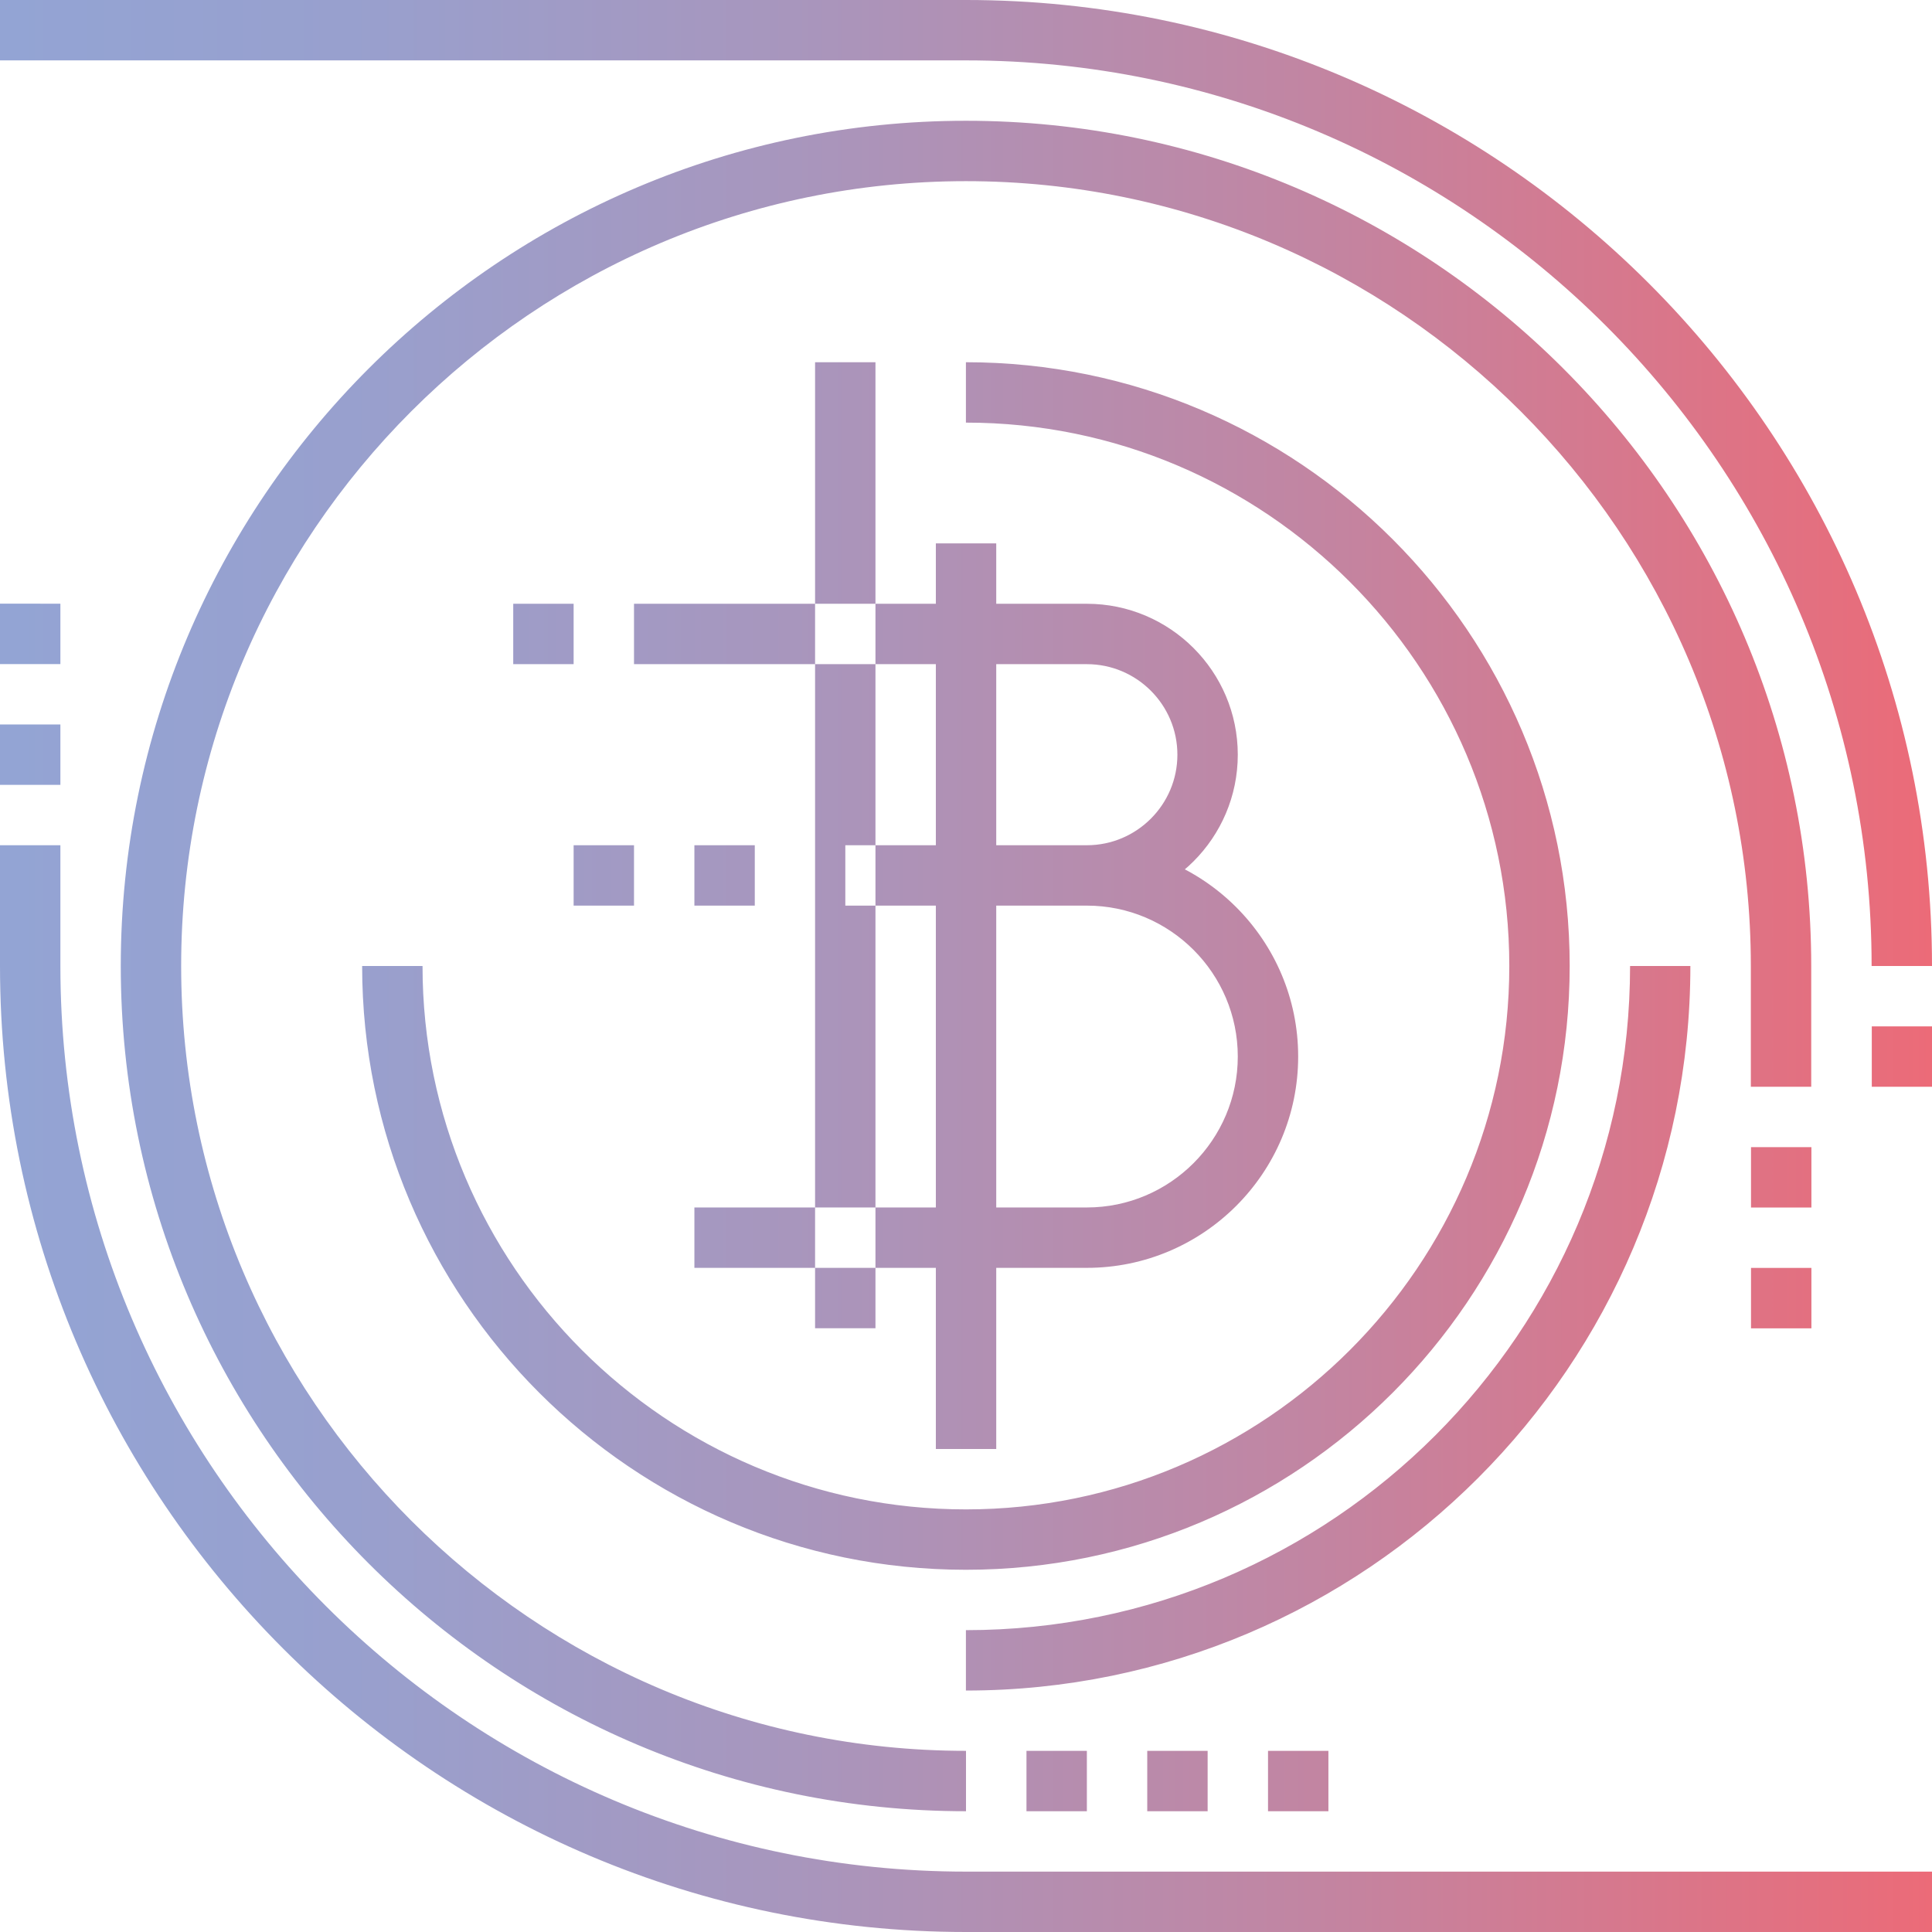
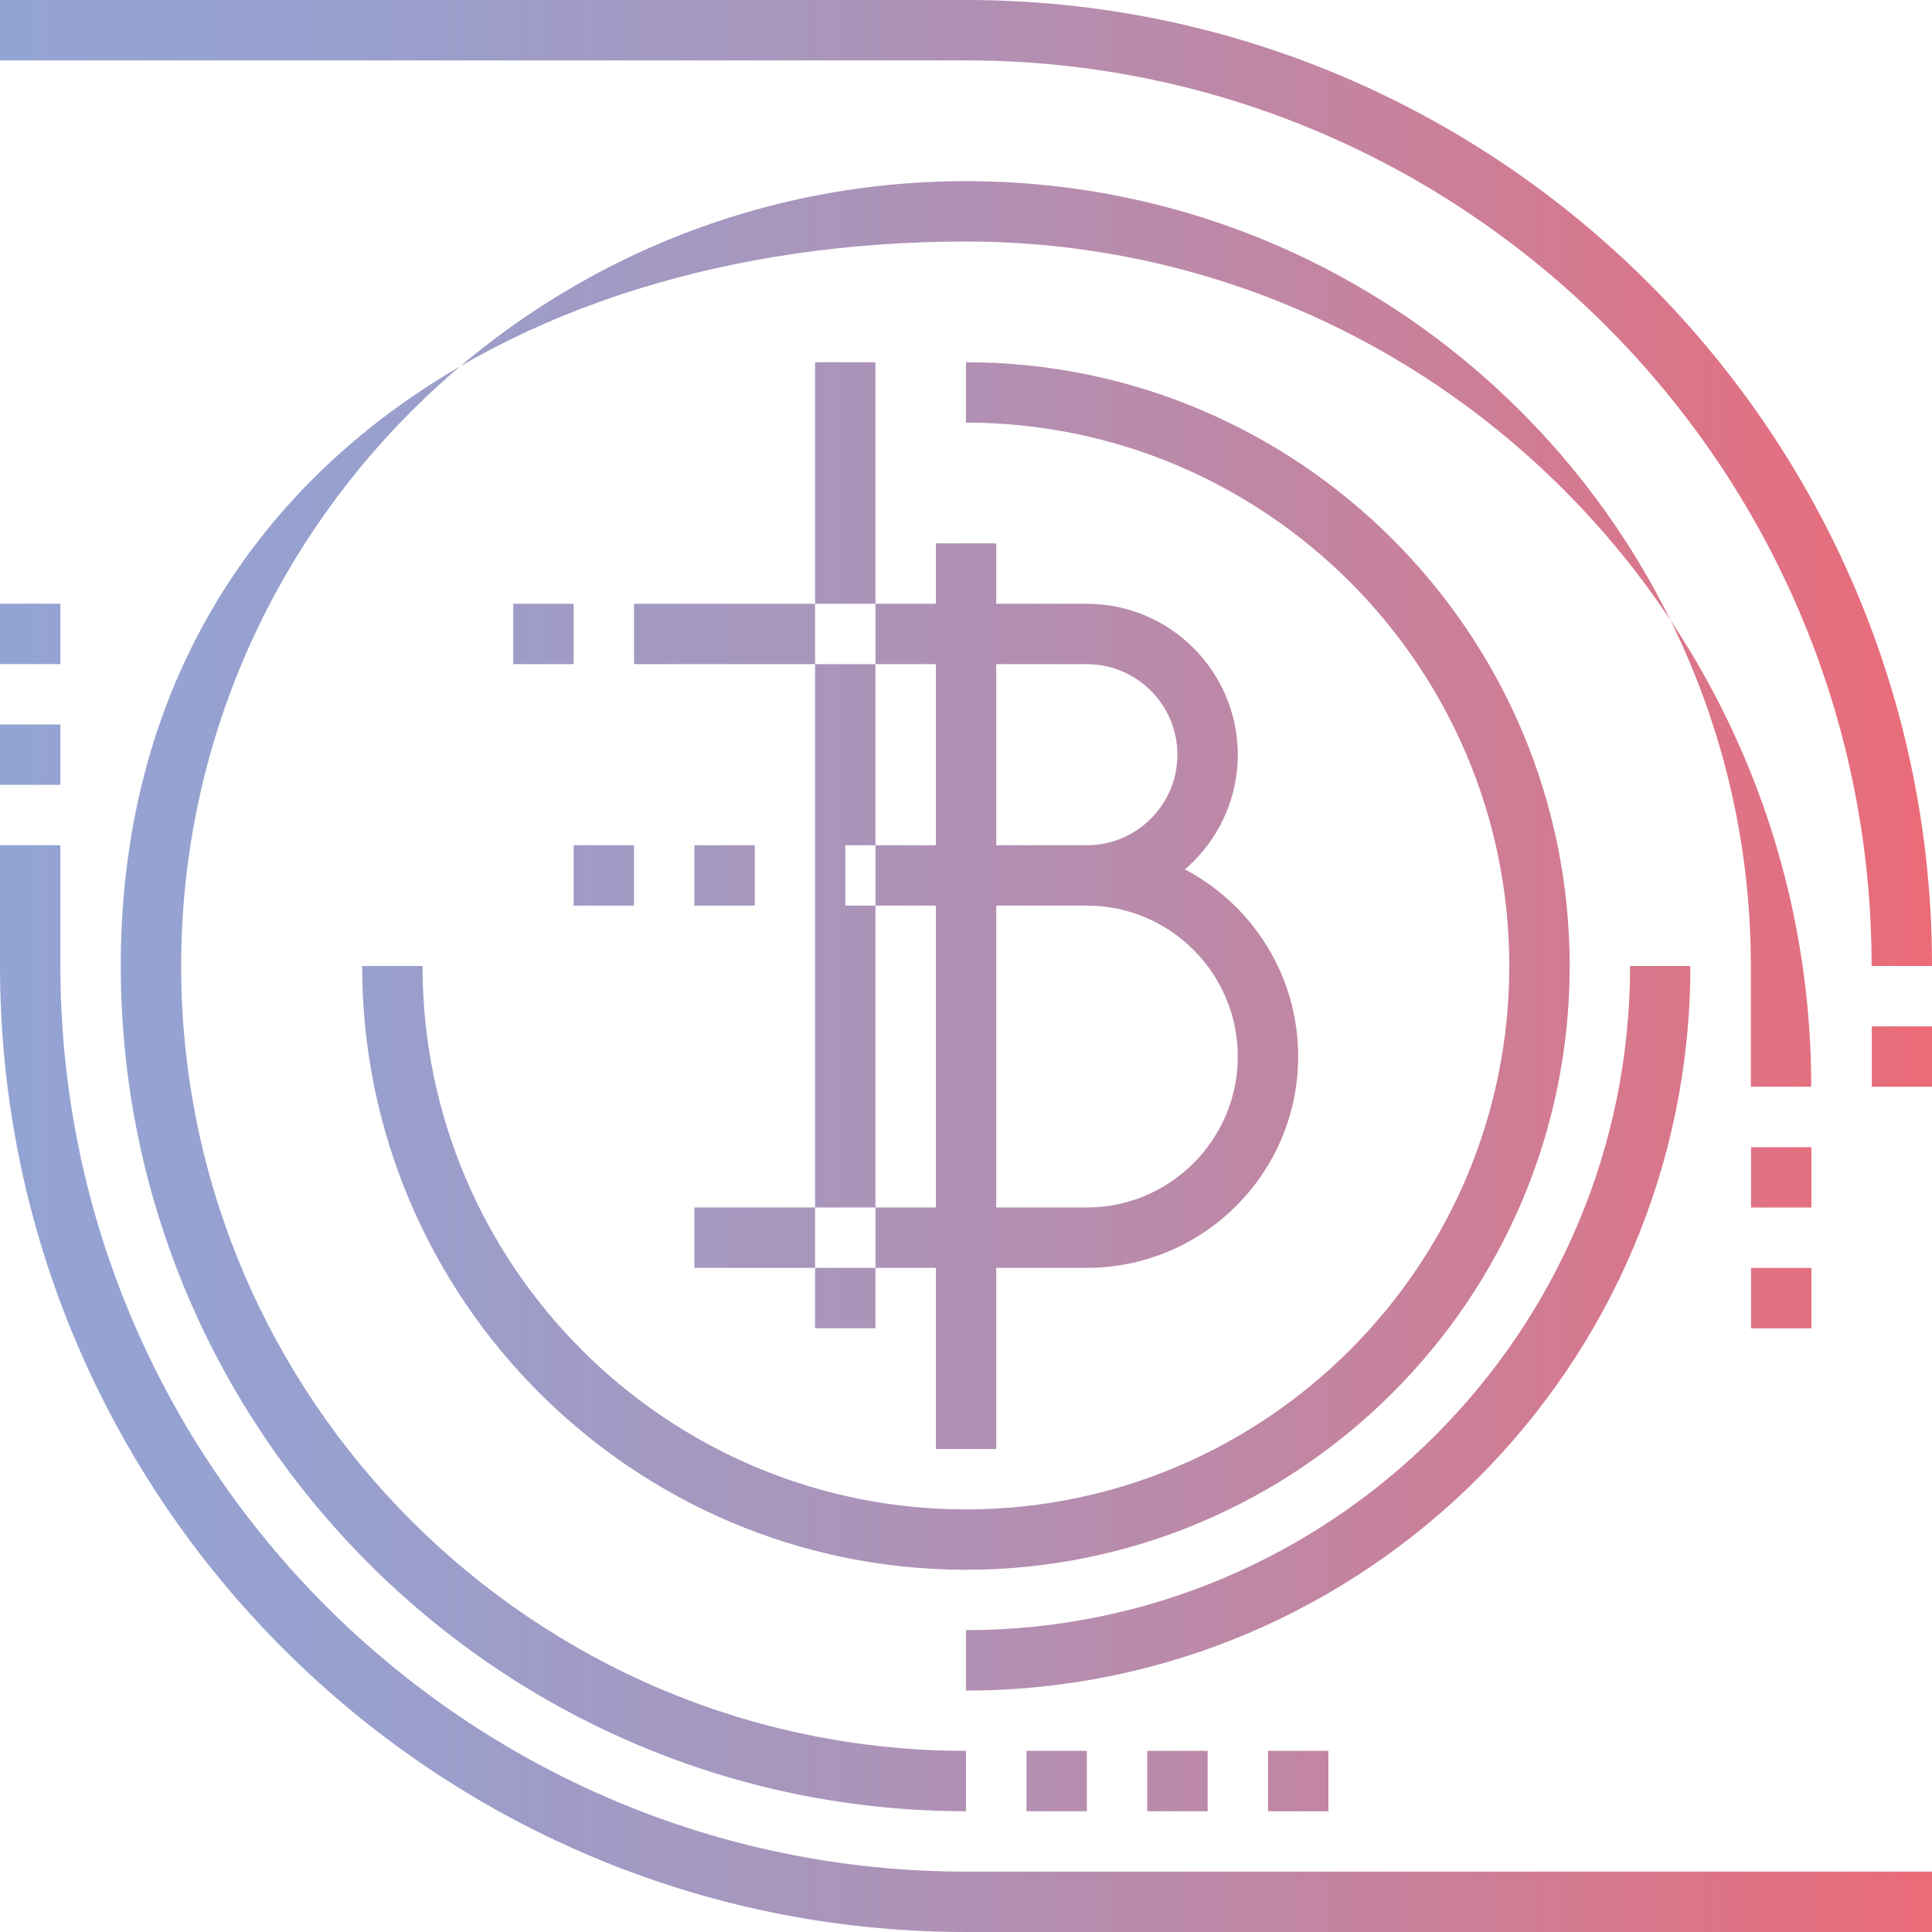
<svg xmlns="http://www.w3.org/2000/svg" id="Layer_1" viewBox="0 0 223 223">
  <defs>
    <style>.cls-1{fill:url(#linear-gradient);}</style>
    <linearGradient id="linear-gradient" x1="0" y1="111.5" x2="223" y2="111.5" gradientUnits="userSpaceOnUse">
      <stop offset="0" stop-color="#93a4d4" />
      <stop offset=".18" stop-color="#98a0ce" />
      <stop offset=".41" stop-color="#a896bd" />
      <stop offset=".68" stop-color="#c285a2" />
      <stop offset=".96" stop-color="#e66e7d" />
      <stop offset="1" stop-color="#ec6b78" />
    </linearGradient>
  </defs>
-   <path class="cls-1" d="m101.05,153.31h-6.97V41.81h6.97v111.5Zm13.94-90.59h-6.97v104.53h6.97V62.72Zm-48.78,6.97h-6.97v6.97h6.97v-6.97Zm76.66,17.42c0-9.61-7.82-17.42-17.42-17.42h-52.27v6.97h52.27c5.76,0,10.45,4.69,10.45,10.45s-4.69,10.45-10.45,10.45v6.97c9.61,0,17.42-7.82,17.42-17.42Zm6.97,34.84c0-13.45-10.94-24.39-24.39-24.39h-27.88v6.97h27.88c9.61,0,17.42,7.82,17.42,17.42s-7.82,17.42-17.42,17.42h-45.3v6.97h45.3c13.45,0,24.39-10.94,24.39-24.39Zm-62.72-24.39h-6.97v6.97h6.97v-6.97Zm-13.94,0h-6.97v6.97h6.97v-6.97Zm52.27,104.53h-6.97v6.97h6.97v-6.97Zm13.94,0h-6.97v6.97h6.97v-6.97Zm13.94,0h-6.97v6.97h6.97v-6.97Zm69.69-83.62h-6.97v6.97h6.97v-6.97Zm-13.94,13.94h-6.97v6.97h6.97v-6.97Zm0,13.94h-6.97v6.97h6.97v-6.97ZM111.5,0H0v6.97h111.5c57.64,0,104.53,46.89,104.53,104.53h6.97C223,50.02,172.98,0,111.5,0Zm83.62,111.5h-6.97c0,42.27-34.39,76.66-76.66,76.66v6.97c46.11,0,83.62-37.51,83.62-83.62Zm-13.94,0c0-38.42-31.26-69.69-69.69-69.69v6.97c34.58,0,62.72,28.14,62.72,62.72s-28.14,62.72-62.72,62.72-62.72-28.14-62.72-62.72h-6.97c0,38.42,31.26,69.69,69.69,69.69s69.69-31.26,69.69-69.69ZM6.97,83.62H0v6.97h6.97v-6.97Zm0-13.94H0v6.97h6.97v-6.97Zm104.53,132.41c-49.95,0-90.59-40.64-90.59-90.59S61.55,20.91,111.5,20.91s90.59,40.64,90.59,90.59v13.94h6.97v-13.94c0-53.8-43.77-97.56-97.56-97.56S13.94,57.7,13.94,111.5s43.77,97.56,97.56,97.56v-6.97Zm111.5,13.94h-111.5c-57.64,0-104.53-46.89-104.53-104.53v-13.94H0v13.94c0,61.48,50.02,111.5,111.5,111.5h111.5v-6.97Z" />
+   <path class="cls-1" d="m101.05,153.31h-6.97V41.81h6.97v111.5Zm13.94-90.59h-6.97v104.53h6.97V62.72Zm-48.78,6.97h-6.97v6.97h6.97v-6.97Zm76.66,17.42c0-9.61-7.82-17.42-17.42-17.42h-52.27v6.97h52.27c5.76,0,10.45,4.69,10.45,10.45s-4.69,10.45-10.45,10.45v6.97c9.61,0,17.42-7.82,17.42-17.42Zm6.97,34.84c0-13.45-10.94-24.39-24.39-24.39h-27.88v6.97h27.88c9.61,0,17.42,7.82,17.42,17.42s-7.82,17.42-17.42,17.42h-45.3v6.97h45.3c13.45,0,24.39-10.94,24.39-24.39Zm-62.72-24.39h-6.97v6.97h6.97v-6.97Zm-13.94,0h-6.97v6.97h6.97v-6.97Zm52.27,104.53h-6.97v6.97h6.97v-6.97Zm13.94,0h-6.97v6.97h6.97v-6.97Zm13.94,0h-6.97v6.97h6.97v-6.97Zm69.69-83.62h-6.97v6.97h6.97v-6.97Zm-13.94,13.94h-6.97v6.97h6.97v-6.97Zm0,13.94h-6.97v6.97h6.97v-6.97ZM111.5,0H0v6.97h111.5c57.64,0,104.53,46.89,104.53,104.53h6.97C223,50.02,172.98,0,111.5,0Zm83.62,111.5h-6.97c0,42.27-34.39,76.66-76.66,76.66v6.97c46.11,0,83.62-37.51,83.62-83.62Zm-13.94,0c0-38.42-31.26-69.69-69.69-69.69v6.97c34.58,0,62.72,28.14,62.72,62.72s-28.14,62.72-62.72,62.72-62.72-28.14-62.72-62.72h-6.97c0,38.42,31.26,69.69,69.69,69.69s69.69-31.26,69.69-69.69ZM6.97,83.62H0v6.97h6.97v-6.97Zm0-13.94H0v6.97h6.97v-6.97Zm104.53,132.41c-49.95,0-90.59-40.64-90.59-90.59S61.55,20.91,111.5,20.91s90.59,40.64,90.59,90.59v13.94h6.97c0-53.8-43.77-97.56-97.56-97.56S13.94,57.7,13.94,111.5s43.77,97.56,97.56,97.56v-6.97Zm111.5,13.94h-111.5c-57.64,0-104.53-46.89-104.53-104.53v-13.94H0v13.94c0,61.48,50.02,111.5,111.5,111.5h111.5v-6.97Z" />
</svg>